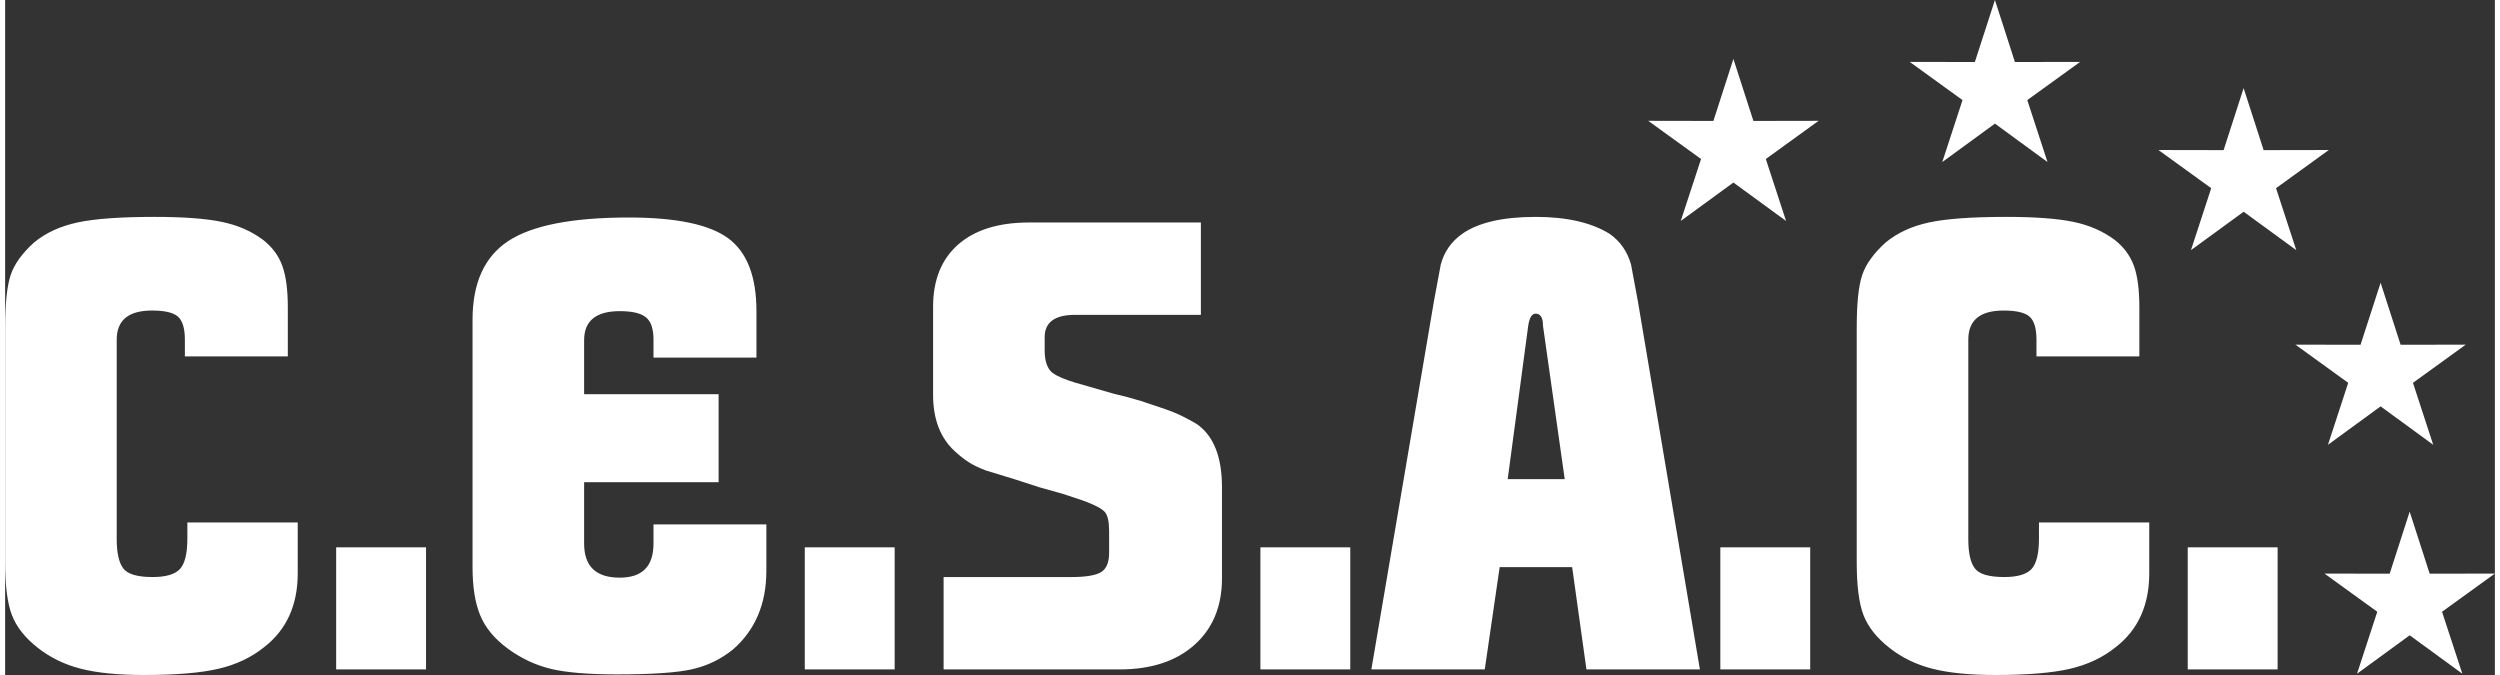
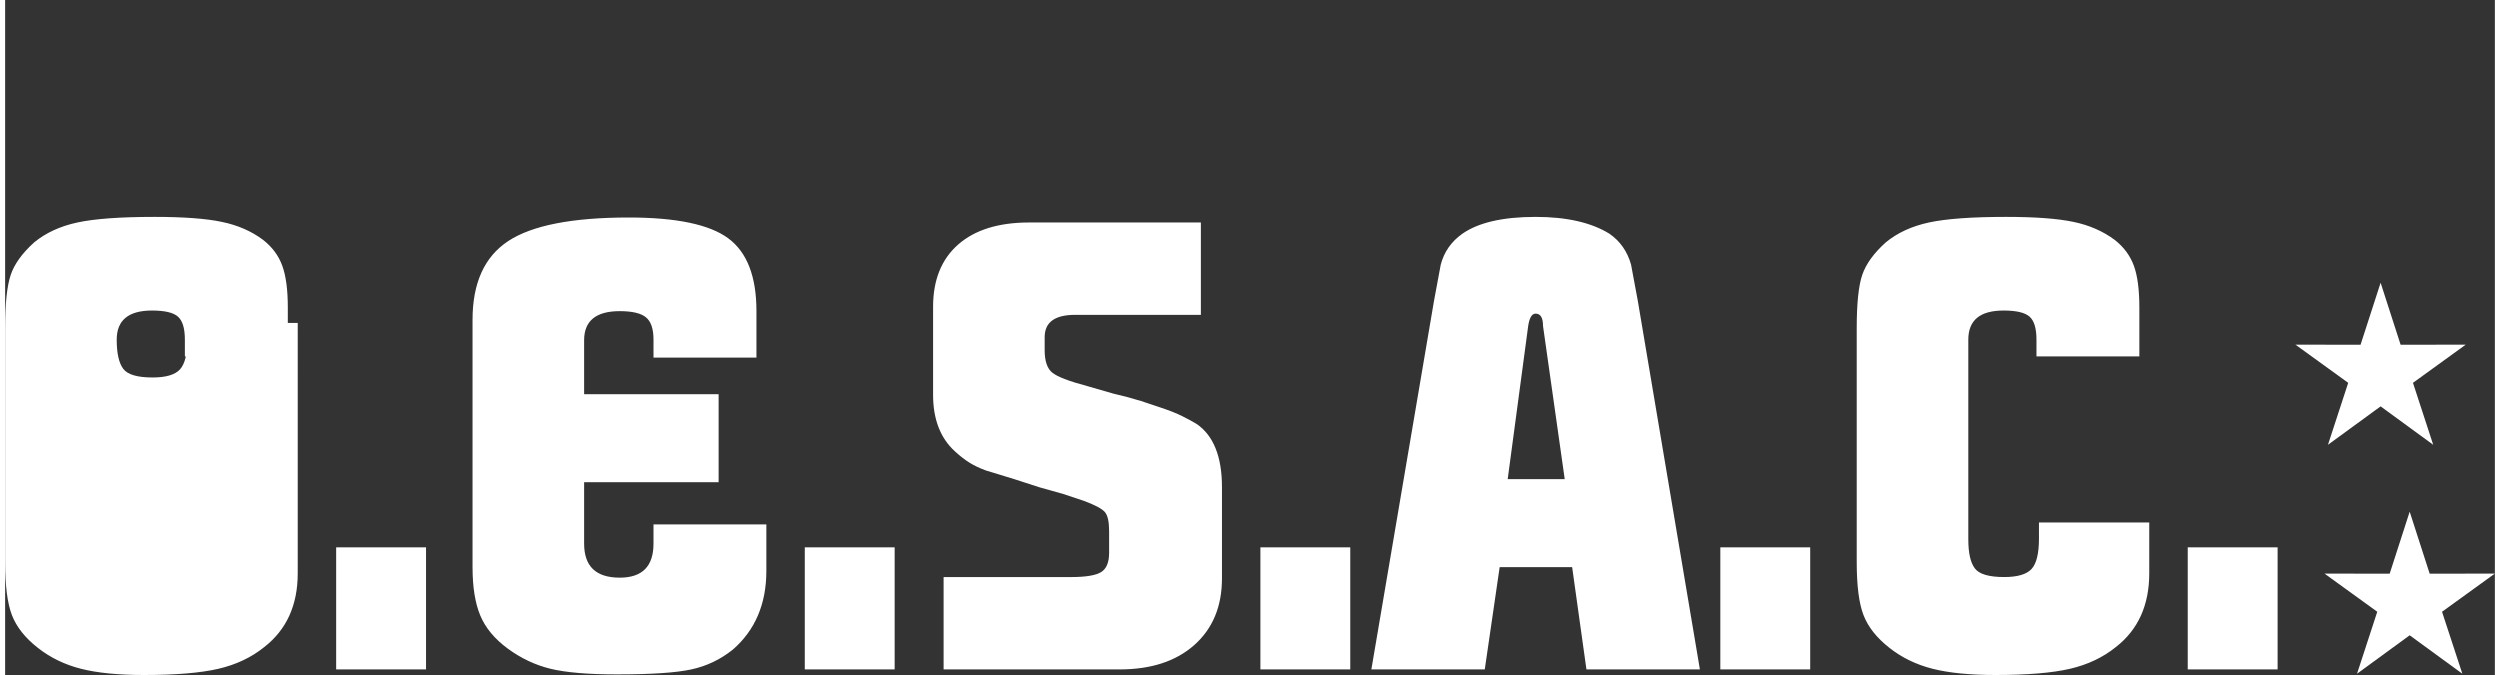
<svg xmlns="http://www.w3.org/2000/svg" xml:space="preserve" width="200px" height="54px" version="1.1" style="shape-rendering:geometricPrecision; text-rendering:geometricPrecision; image-rendering:optimizeQuality; fill-rule:evenodd; clip-rule:evenodd" viewBox="0 0 409.46 111.01">
  <rect x="0" y="0" width="409.46" height="111.01" fill="#333333" stroke="none" />
  <defs>
    <style type="text/css"> .fil1 {fill:white} .fil0 {fill:white;fill-rule:nonzero} </style>
  </defs>
  <g id="Livello_x0020_1">
-     <path class="fil0" d="M48.12 85.93l0 8.36c0,5.23 -1.84,9.28 -5.51,12.13 -2.1,1.7 -4.62,2.89 -7.54,3.57 -2.92,0.68 -7,1.02 -12.23,1.02 -4.22,0 -7.67,-0.34 -10.35,-1.02 -2.69,-0.68 -5.06,-1.83 -7.14,-3.47 -2.07,-1.63 -3.48,-3.41 -4.23,-5.35 -0.75,-1.94 -1.12,-4.84 -1.12,-8.71l0 -38.54c0,-4.01 0.31,-6.91 0.92,-8.72 0.61,-1.8 1.9,-3.58 3.87,-5.35 1.9,-1.56 4.27,-2.65 7.09,-3.26 2.82,-0.61 7.05,-0.92 12.69,-0.92 4.76,0 8.44,0.27 11.06,0.82 2.62,0.54 4.88,1.53 6.78,2.95 1.49,1.16 2.55,2.57 3.16,4.24 0.61,1.66 0.92,3.95 0.92,6.88l0 8.05 -16.93 0 0 -2.75c0,-1.84 -0.37,-3.09 -1.12,-3.77 -0.75,-0.68 -2.17,-1.02 -4.28,-1.02 -3.87,0 -5.81,1.59 -5.81,4.79l0 32.82c0,2.25 0.36,3.84 1.07,4.79 0.71,0.96 2.33,1.43 4.84,1.43 2.18,0 3.67,-0.44 4.49,-1.32 0.81,-0.89 1.22,-2.55 1.22,-5l0 -2.65 18.15 0zm6.32 24.16l0 -20.08 14.78 0 0 20.08 -14.78 0zm70.75 -23.85l0 7.64c0,5.44 -1.84,9.76 -5.51,12.95 -2.04,1.63 -4.31,2.72 -6.83,3.26 -2.51,0.55 -6.59,0.82 -12.23,0.82 -4.76,0 -8.39,-0.31 -10.91,-0.92 -2.51,-0.61 -4.86,-1.72 -7.03,-3.31 -2.18,-1.6 -3.69,-3.42 -4.54,-5.46 -0.85,-2.04 -1.27,-4.69 -1.27,-7.95l0 -40.67c0,-6.05 1.95,-10.37 5.86,-12.95 3.91,-2.58 10.52,-3.88 19.83,-3.88 7.81,0 13.27,1.14 16.36,3.42 3.09,2.28 4.64,6.27 4.64,11.98l0 7.64 -16.93 0 0 -2.95c0,-1.77 -0.4,-2.99 -1.24,-3.67 -0.81,-0.68 -2.26,-1.02 -4.31,-1.02 -3.91,0 -5.86,1.6 -5.86,4.79l0 8.87 22.12 0 0 14.47 -22.12 0 0 10.1c0,3.74 1.95,5.6 5.86,5.6 3.7,0 5.55,-1.86 5.55,-5.6l0 -3.16 18.56 0zm6.32 23.85l0 -20.08 14.78 0 0 20.08 -14.78 0zm38.53 -29.97l-4.07 -1.32 -4.69 -1.43c-1.09,-0.41 -2.01,-0.85 -2.76,-1.33 -0.74,-0.47 -1.53,-1.08 -2.34,-1.83 -2.38,-2.18 -3.57,-5.27 -3.57,-9.28l0 -14.48c0,-4.41 1.38,-7.83 4.13,-10.24 2.75,-2.41 6.64,-3.62 11.67,-3.62l28.24 0 0 15.19 -20.69 0c-3.33,0 -5,1.22 -5,3.67l0 2.14c0,1.77 0.41,2.99 1.22,3.67 0.82,0.68 2.74,1.43 5.8,2.24l4.26 1.23c1.48,0.34 3.01,0.74 4.57,1.22 0.61,0.2 1.67,0.56 3.2,1.07 1.53,0.51 2.73,0.99 3.6,1.43 0.88,0.44 1.66,0.86 2.34,1.27 2.77,1.9 4.17,5.37 4.17,10.4l0 14.99c0,4.62 -1.52,8.27 -4.54,10.96 -3.02,2.68 -7.12,4.02 -12.28,4.02l-28.96 0 0 -15.19 21 0c2.38,0 4.01,-0.27 4.9,-0.81 0.88,-0.55 1.32,-1.6 1.32,-3.16l0 -3.57c0,-1.56 -0.23,-2.62 -0.71,-3.16 -0.48,-0.55 -1.63,-1.16 -3.47,-1.84l-3.36 -1.12 -3.98 -1.12zm36.4 29.97l0 -20.08 14.78 0 0 20.08 -14.78 0zm18.25 0l10.29 -60.55 1.12 -6.02c0.55,-2.1 1.74,-3.8 3.57,-5.09 2.65,-1.84 6.66,-2.76 12.03,-2.76 5.1,0 9.14,0.92 12.13,2.76 1.77,1.22 2.96,2.92 3.57,5.09l1.12 6.02 10.2 60.55 -18.66 0 -2.35 -16.82 -11.92 0 -2.45 16.82 -18.65 0zm25.79 -56.48l-3.37 25.19 9.38 0 -3.57 -25.19c0,-1.35 -0.4,-2.03 -1.22,-2.03 -0.61,0 -1.02,0.68 -1.22,2.03zm31.6 56.48l0 -20.08 14.78 0 0 20.08 -14.78 0zm70.54 -24.16l0 8.36c0,5.23 -1.83,9.28 -5.5,12.13 -2.11,1.7 -4.62,2.89 -7.54,3.57 -2.93,0.68 -7,1.02 -12.24,1.02 -4.21,0 -7.66,-0.34 -10.34,-1.02 -2.69,-0.68 -5.07,-1.83 -7.14,-3.47 -2.07,-1.63 -3.48,-3.41 -4.23,-5.35 -0.75,-1.94 -1.12,-4.84 -1.12,-8.71l0 -38.54c0,-4.01 0.3,-6.91 0.91,-8.72 0.62,-1.8 1.91,-3.58 3.88,-5.35 1.9,-1.56 4.26,-2.65 7.08,-3.26 2.82,-0.61 7.06,-0.92 12.7,-0.92 4.75,0 8.44,0.27 11.06,0.82 2.61,0.54 4.87,1.53 6.78,2.95 1.49,1.16 2.54,2.57 3.16,4.24 0.61,1.66 0.91,3.95 0.91,6.88l0 8.05 -16.92 0 0 -2.75c0,-1.84 -0.37,-3.09 -1.12,-3.77 -0.75,-0.68 -2.18,-1.02 -4.28,-1.02 -3.88,0 -5.81,1.59 -5.81,4.79l0 32.82c0,2.25 0.35,3.84 1.07,4.79 0.71,0.96 2.33,1.43 4.84,1.43 2.17,0 3.67,-0.44 4.49,-1.32 0.81,-0.89 1.22,-2.55 1.22,-5l0 -2.65 18.14 0zm6.33 24.16l0 -20.08 14.78 0 0 20.08 -14.78 0z" />
-     <polygon class="fil1" points="284.23,9.69 287.52,19.89 298.24,19.87 289.56,26.15 292.89,36.34 284.23,30.02 275.57,36.34 278.91,26.15 270.22,19.87 280.94,19.89 " />
-     <polygon class="fil1" points="327.24,0 330.53,10.2 341.25,10.18 332.56,16.46 335.89,26.65 327.24,20.33 318.58,26.65 321.91,16.46 313.23,10.18 323.94,10.2 " />
-     <polygon class="fil1" points="368.14,14.49 371.43,24.69 382.15,24.67 373.47,30.95 376.8,41.14 368.14,34.82 359.48,41.14 362.81,30.95 354.13,24.67 364.85,24.69 " />
+     <path class="fil0" d="M48.12 85.93l0 8.36c0,5.23 -1.84,9.28 -5.51,12.13 -2.1,1.7 -4.62,2.89 -7.54,3.57 -2.92,0.68 -7,1.02 -12.23,1.02 -4.22,0 -7.67,-0.34 -10.35,-1.02 -2.69,-0.68 -5.06,-1.83 -7.14,-3.47 -2.07,-1.63 -3.48,-3.41 -4.23,-5.35 -0.75,-1.94 -1.12,-4.84 -1.12,-8.71l0 -38.54c0,-4.01 0.31,-6.91 0.92,-8.72 0.61,-1.8 1.9,-3.58 3.87,-5.35 1.9,-1.56 4.27,-2.65 7.09,-3.26 2.82,-0.61 7.05,-0.92 12.69,-0.92 4.76,0 8.44,0.27 11.06,0.82 2.62,0.54 4.88,1.53 6.78,2.95 1.49,1.16 2.55,2.57 3.16,4.24 0.61,1.66 0.92,3.95 0.92,6.88l0 8.05 -16.93 0 0 -2.75c0,-1.84 -0.37,-3.09 -1.12,-3.77 -0.75,-0.68 -2.17,-1.02 -4.28,-1.02 -3.87,0 -5.81,1.59 -5.81,4.79c0,2.25 0.36,3.84 1.07,4.79 0.71,0.96 2.33,1.43 4.84,1.43 2.18,0 3.67,-0.44 4.49,-1.32 0.81,-0.89 1.22,-2.55 1.22,-5l0 -2.65 18.15 0zm6.32 24.16l0 -20.08 14.78 0 0 20.08 -14.78 0zm70.75 -23.85l0 7.64c0,5.44 -1.84,9.76 -5.51,12.95 -2.04,1.63 -4.31,2.72 -6.83,3.26 -2.51,0.55 -6.59,0.82 -12.23,0.82 -4.76,0 -8.39,-0.31 -10.91,-0.92 -2.51,-0.61 -4.86,-1.72 -7.03,-3.31 -2.18,-1.6 -3.69,-3.42 -4.54,-5.46 -0.85,-2.04 -1.27,-4.69 -1.27,-7.95l0 -40.67c0,-6.05 1.95,-10.37 5.86,-12.95 3.91,-2.58 10.52,-3.88 19.83,-3.88 7.81,0 13.27,1.14 16.36,3.42 3.09,2.28 4.64,6.27 4.64,11.98l0 7.64 -16.93 0 0 -2.95c0,-1.77 -0.4,-2.99 -1.24,-3.67 -0.81,-0.68 -2.26,-1.02 -4.31,-1.02 -3.91,0 -5.86,1.6 -5.86,4.79l0 8.87 22.12 0 0 14.47 -22.12 0 0 10.1c0,3.74 1.95,5.6 5.86,5.6 3.7,0 5.55,-1.86 5.55,-5.6l0 -3.16 18.56 0zm6.32 23.85l0 -20.08 14.78 0 0 20.08 -14.78 0zm38.53 -29.97l-4.07 -1.32 -4.69 -1.43c-1.09,-0.41 -2.01,-0.85 -2.76,-1.33 -0.74,-0.47 -1.53,-1.08 -2.34,-1.83 -2.38,-2.18 -3.57,-5.27 -3.57,-9.28l0 -14.48c0,-4.41 1.38,-7.83 4.13,-10.24 2.75,-2.41 6.64,-3.62 11.67,-3.62l28.24 0 0 15.19 -20.69 0c-3.33,0 -5,1.22 -5,3.67l0 2.14c0,1.77 0.41,2.99 1.22,3.67 0.82,0.68 2.74,1.43 5.8,2.24l4.26 1.23c1.48,0.34 3.01,0.74 4.57,1.22 0.61,0.2 1.67,0.56 3.2,1.07 1.53,0.51 2.73,0.99 3.6,1.43 0.88,0.44 1.66,0.86 2.34,1.27 2.77,1.9 4.17,5.37 4.17,10.4l0 14.99c0,4.62 -1.52,8.27 -4.54,10.96 -3.02,2.68 -7.12,4.02 -12.28,4.02l-28.96 0 0 -15.19 21 0c2.38,0 4.01,-0.27 4.9,-0.81 0.88,-0.55 1.32,-1.6 1.32,-3.16l0 -3.57c0,-1.56 -0.23,-2.62 -0.71,-3.16 -0.48,-0.55 -1.63,-1.16 -3.47,-1.84l-3.36 -1.12 -3.98 -1.12zm36.4 29.97l0 -20.08 14.78 0 0 20.08 -14.78 0zm18.25 0l10.29 -60.55 1.12 -6.02c0.55,-2.1 1.74,-3.8 3.57,-5.09 2.65,-1.84 6.66,-2.76 12.03,-2.76 5.1,0 9.14,0.92 12.13,2.76 1.77,1.22 2.96,2.92 3.57,5.09l1.12 6.02 10.2 60.55 -18.66 0 -2.35 -16.82 -11.92 0 -2.45 16.82 -18.65 0zm25.79 -56.48l-3.37 25.19 9.38 0 -3.57 -25.19c0,-1.35 -0.4,-2.03 -1.22,-2.03 -0.61,0 -1.02,0.68 -1.22,2.03zm31.6 56.48l0 -20.08 14.78 0 0 20.08 -14.78 0zm70.54 -24.16l0 8.36c0,5.23 -1.83,9.28 -5.5,12.13 -2.11,1.7 -4.62,2.89 -7.54,3.57 -2.93,0.68 -7,1.02 -12.24,1.02 -4.21,0 -7.66,-0.34 -10.34,-1.02 -2.69,-0.68 -5.07,-1.83 -7.14,-3.47 -2.07,-1.63 -3.48,-3.41 -4.23,-5.35 -0.75,-1.94 -1.12,-4.84 -1.12,-8.71l0 -38.54c0,-4.01 0.3,-6.91 0.91,-8.72 0.62,-1.8 1.91,-3.58 3.88,-5.35 1.9,-1.56 4.26,-2.65 7.08,-3.26 2.82,-0.61 7.06,-0.92 12.7,-0.92 4.75,0 8.44,0.27 11.06,0.82 2.61,0.54 4.87,1.53 6.78,2.95 1.49,1.16 2.54,2.57 3.16,4.24 0.61,1.66 0.91,3.95 0.91,6.88l0 8.05 -16.92 0 0 -2.75c0,-1.84 -0.37,-3.09 -1.12,-3.77 -0.75,-0.68 -2.18,-1.02 -4.28,-1.02 -3.88,0 -5.81,1.59 -5.81,4.79l0 32.82c0,2.25 0.35,3.84 1.07,4.79 0.71,0.96 2.33,1.43 4.84,1.43 2.17,0 3.67,-0.44 4.49,-1.32 0.81,-0.89 1.22,-2.55 1.22,-5l0 -2.65 18.14 0zm6.33 24.16l0 -20.08 14.78 0 0 20.08 -14.78 0z" />
    <polygon class="fil1" points="390.67,46.5 393.96,56.7 404.67,56.68 395.99,62.96 399.32,73.15 390.67,66.83 382.01,73.15 385.34,62.96 376.66,56.68 387.37,56.7 " />
    <polygon class="fil1" points="395.45,84.15 398.74,94.35 409.46,94.33 400.77,100.61 404.11,110.8 395.45,104.48 386.79,110.8 390.12,100.61 381.44,94.33 392.16,94.35 " />
  </g>
</svg>